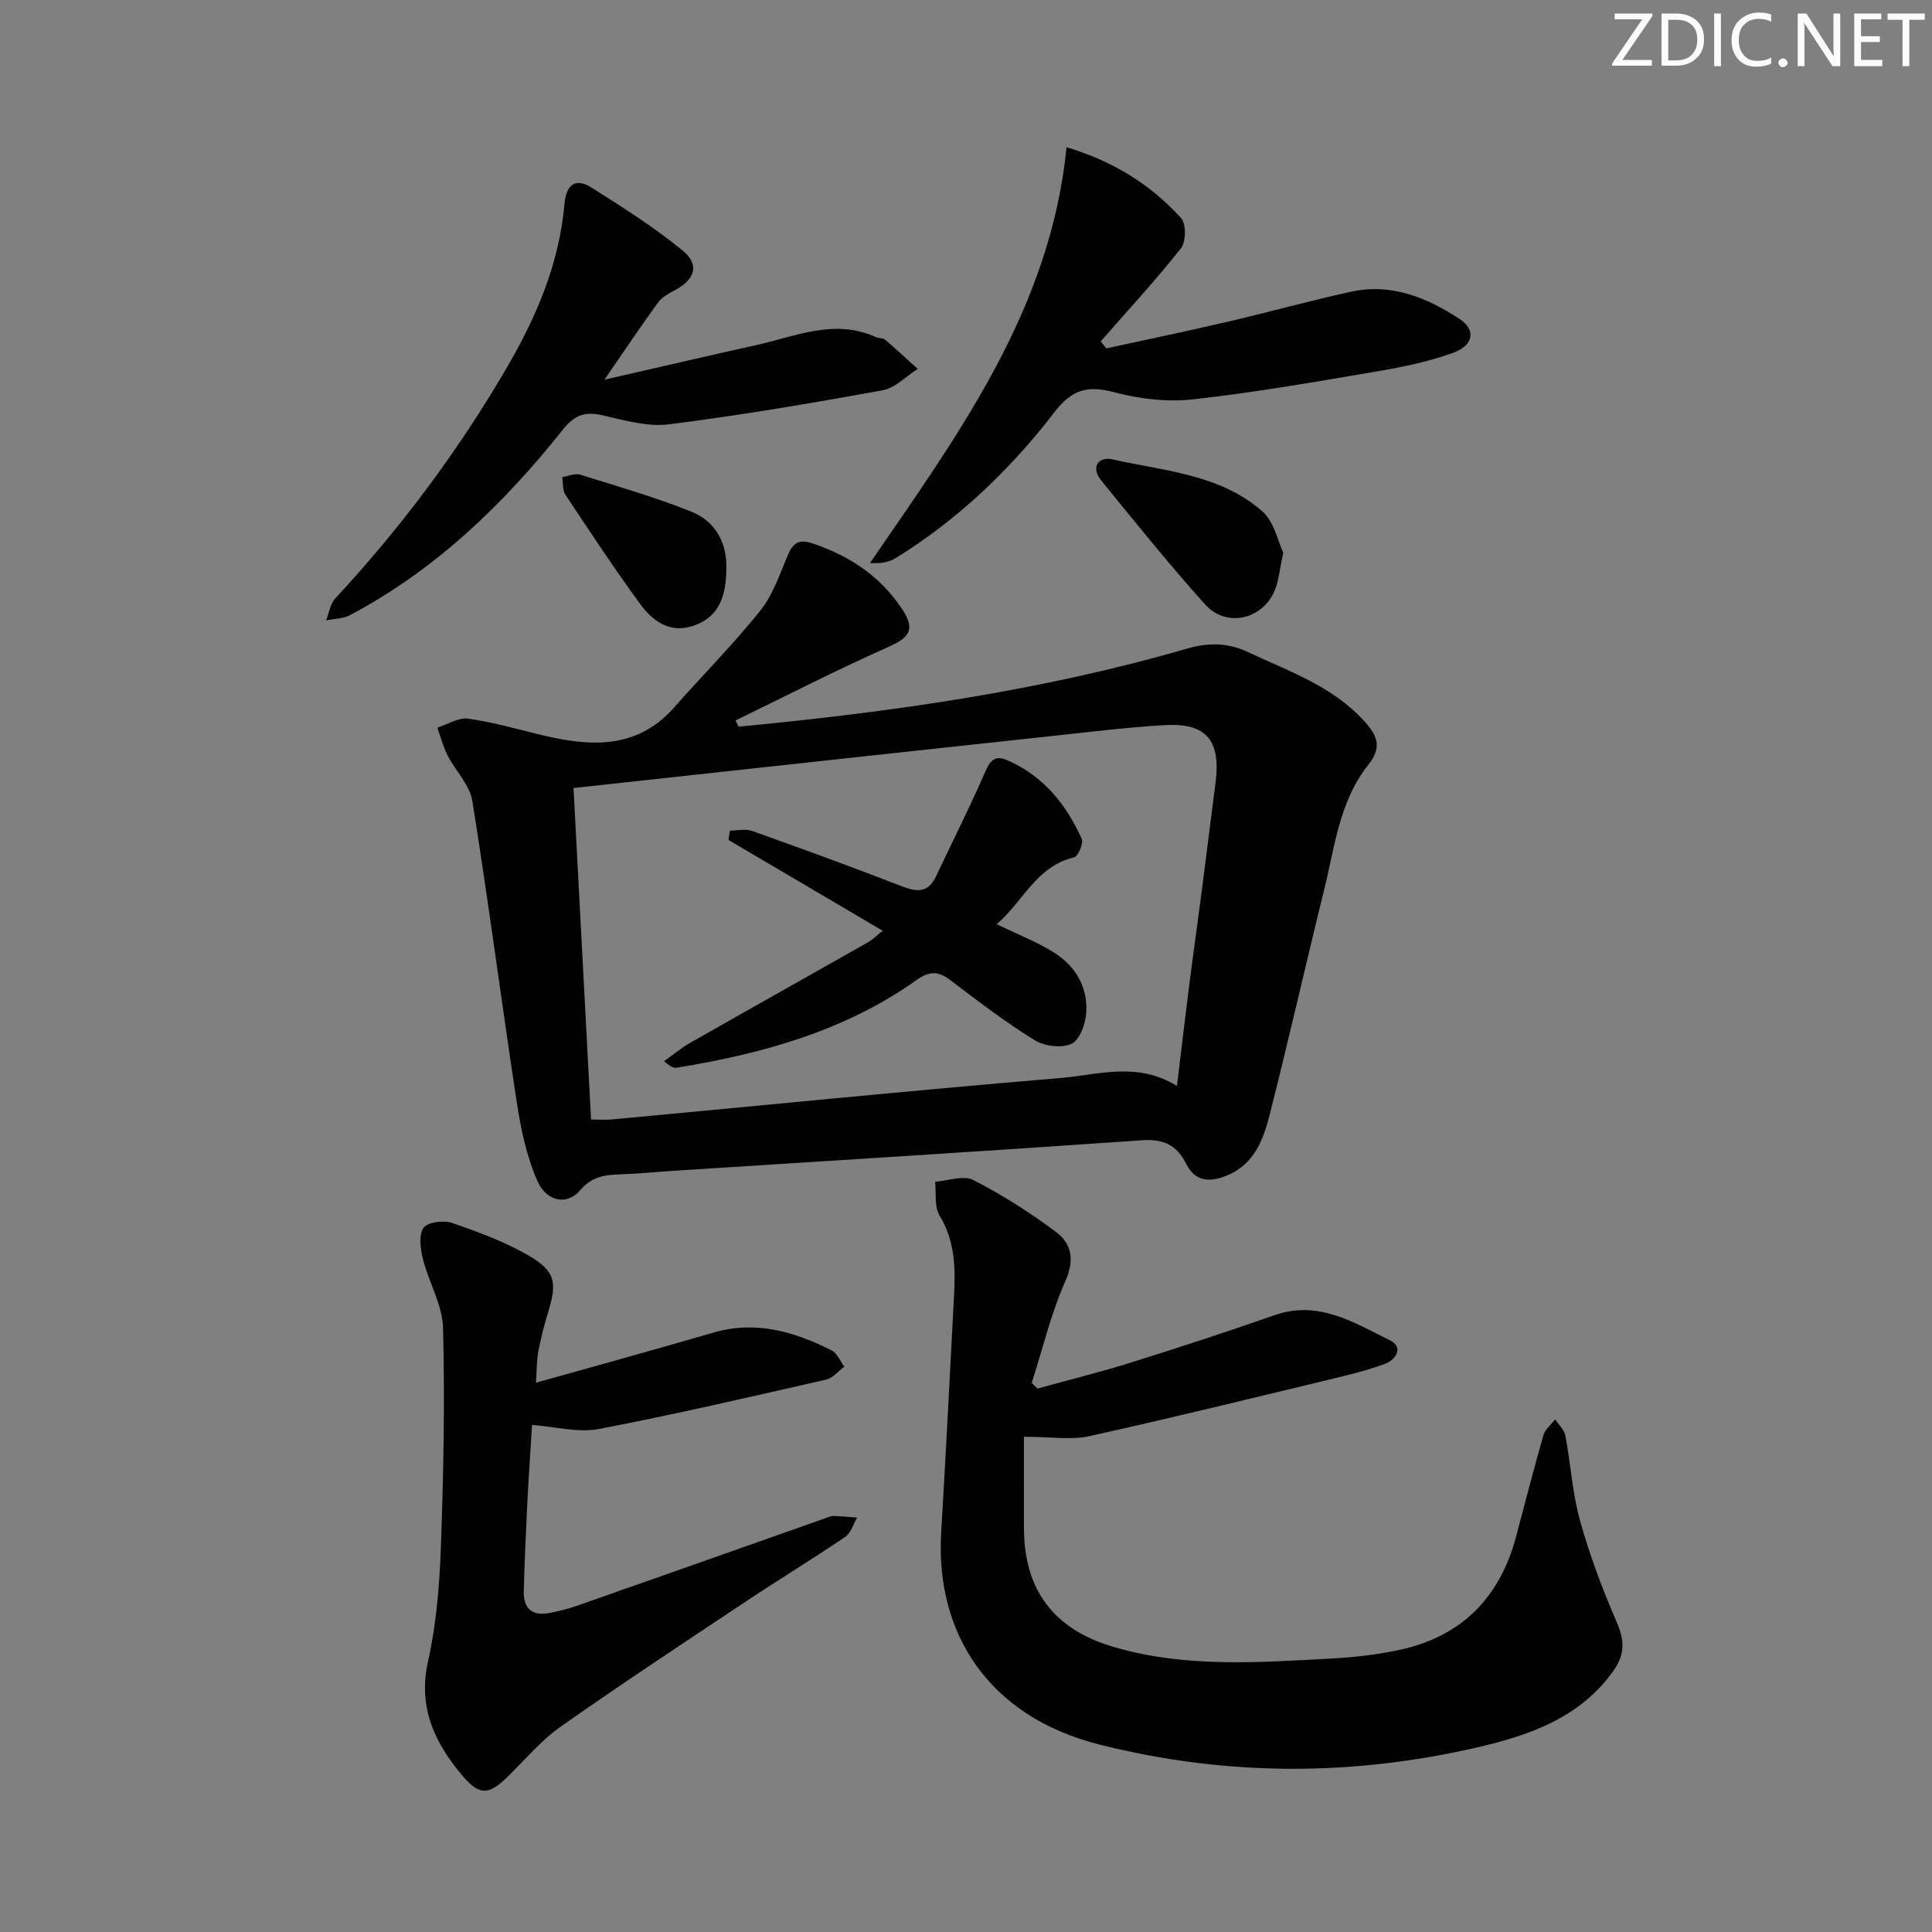
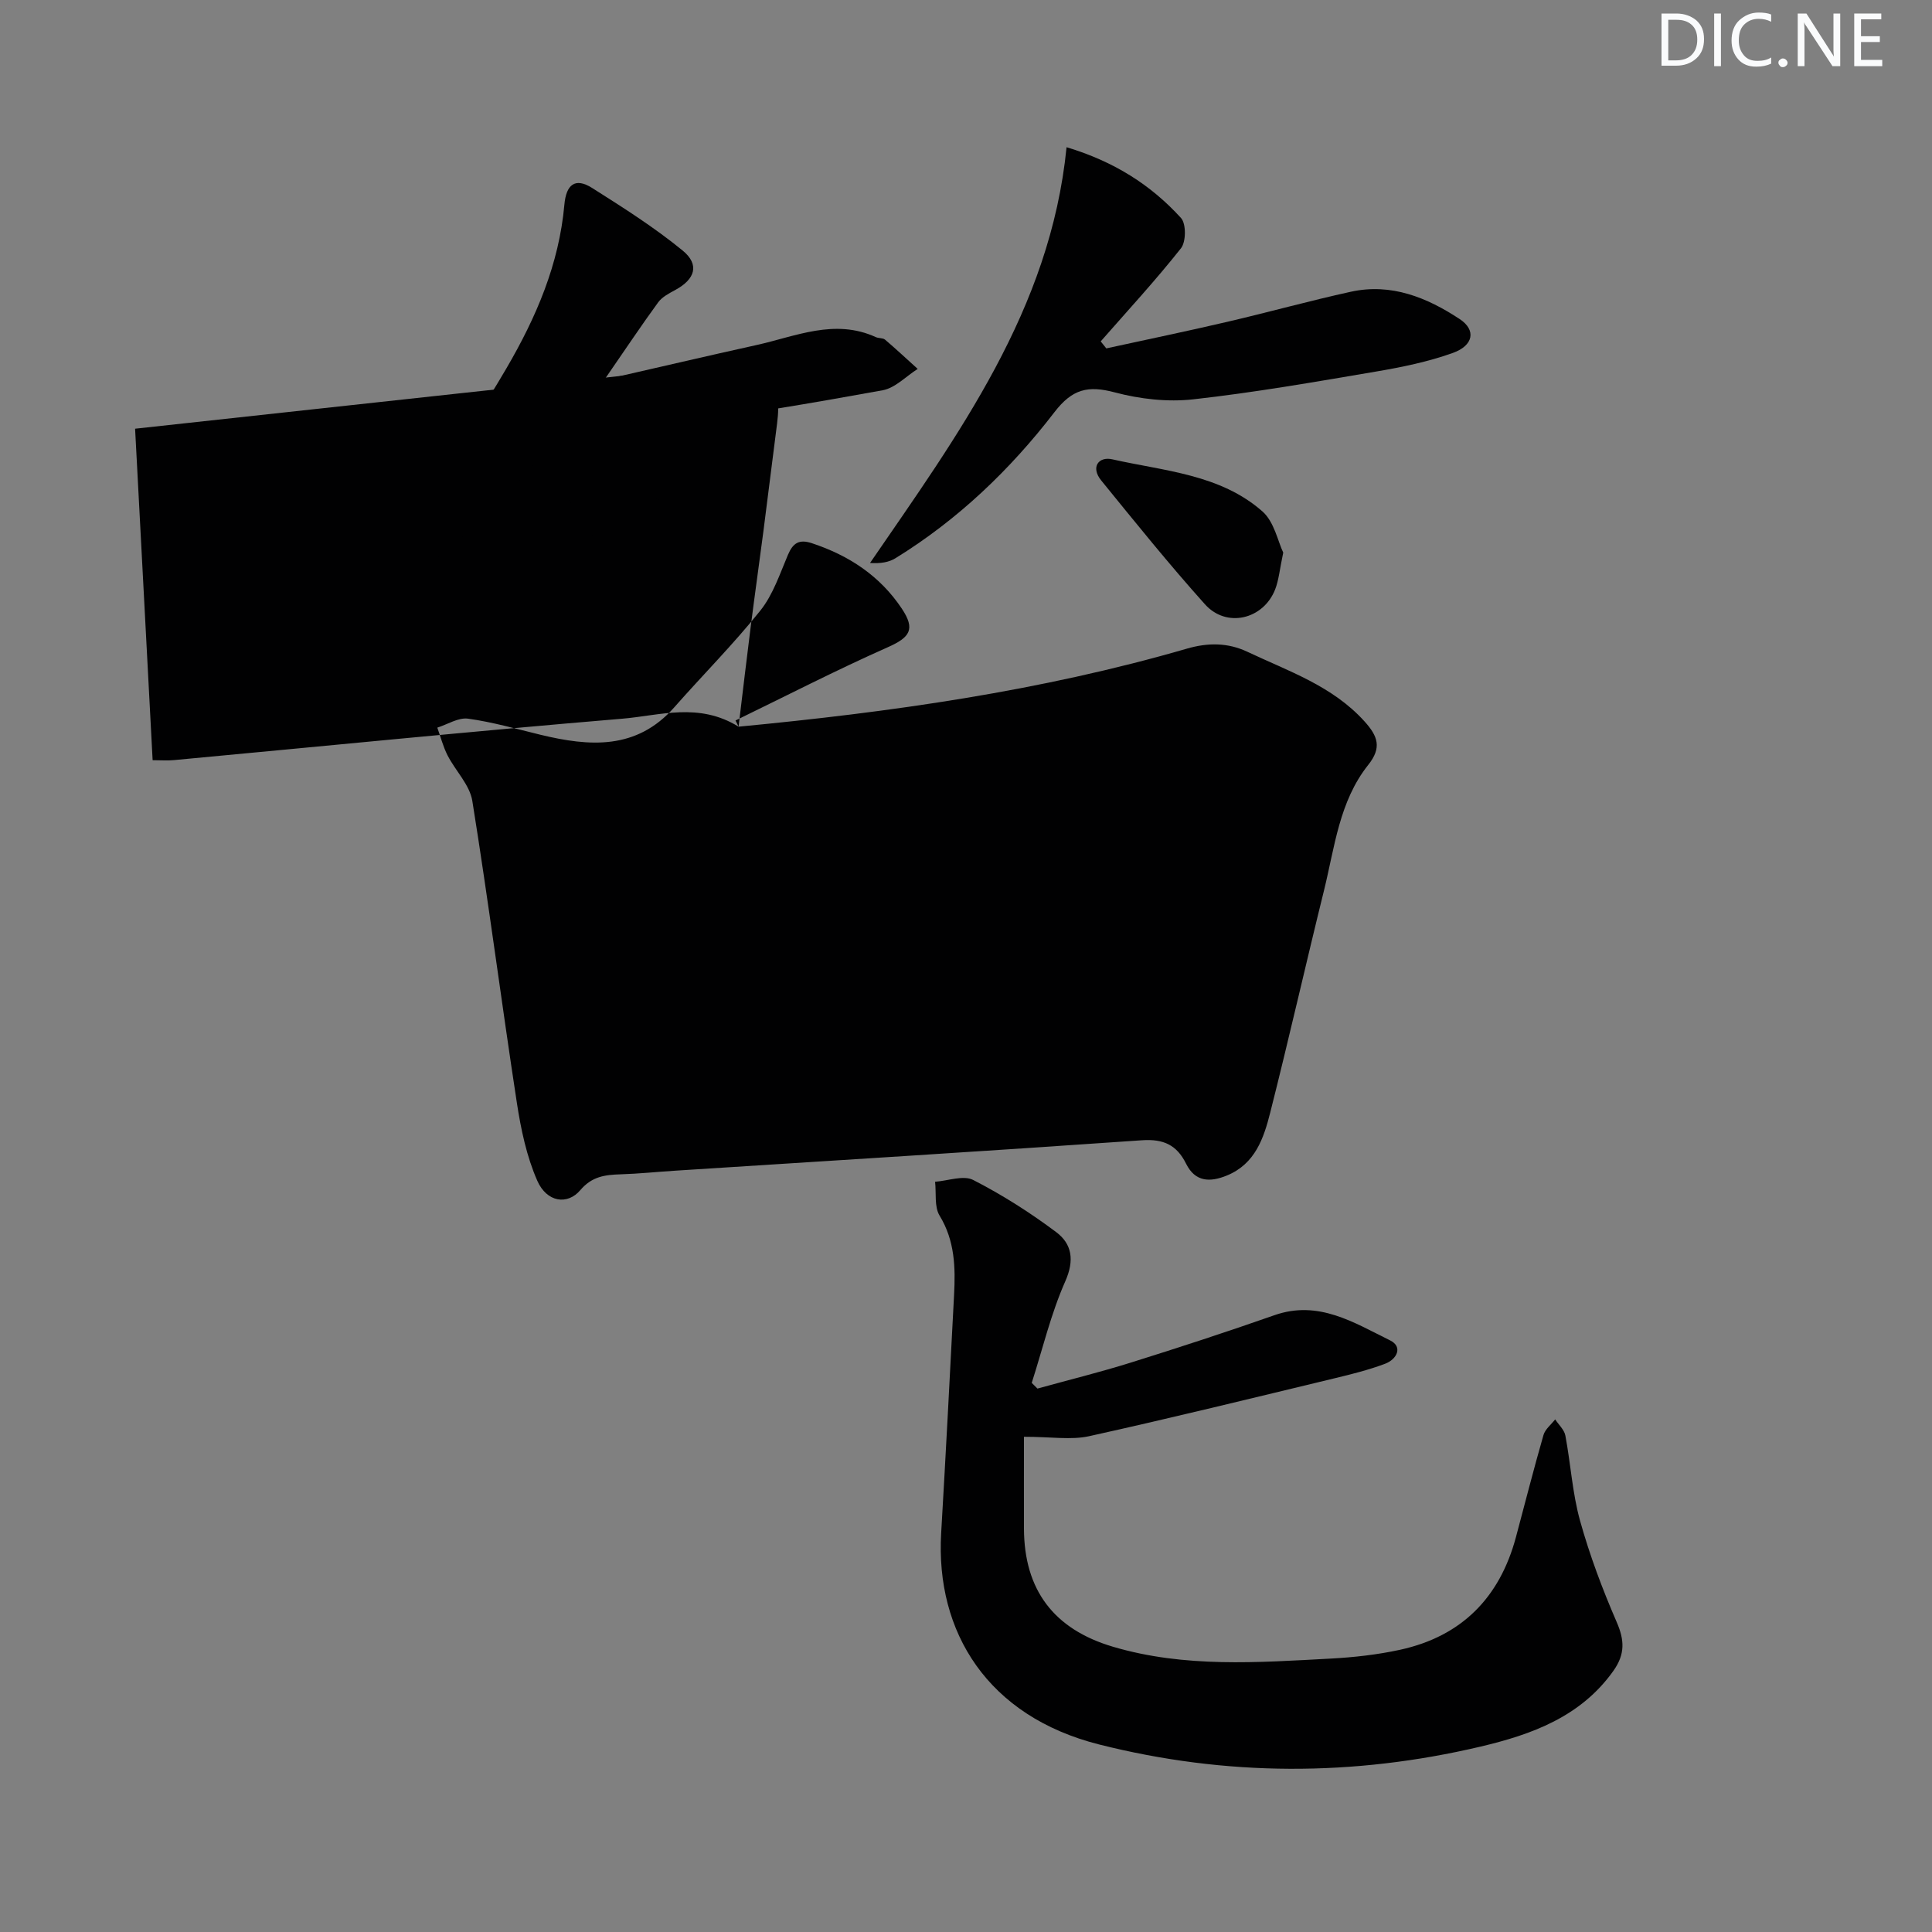
<svg xmlns="http://www.w3.org/2000/svg" enable-background="new 0 0 400 400" viewBox="0 0 400 400">
  <rect x="0" y="0" width="400" height="400" fill="#808080" stroke="none" />
  <g fill="#fafbfc">
-     <path d="m342.2 3.2-6.3 9.2h6.1v1.2h-8.2v-.5l6.2-9.1h-5.7v-1.2h7.8v.4z" />
    <path d="m344 13.7v-10.9h3.1c1.6 0 3 .5 4.1 1.4 1.1 1 1.6 2.2 1.6 3.9s-.5 3-1.6 4-2.5 1.5-4.2 1.5h-3zm1.4-9.6v8.4h1.6c1.4 0 2.5-.4 3.2-1.1.8-.8 1.2-1.8 1.2-3.2s-.4-2.4-1.2-3.1-1.8-1-3.1-1z" />
    <path d="m356.3 2.8v10.9h-1.4v-10.9z" />
    <path d="m366.6 13.2c-.8.4-1.8.6-3 .6-1.6 0-2.8-.5-3.7-1.5s-1.4-2.3-1.4-3.9c0-1.7.5-3.2 1.6-4.2s2.4-1.6 4-1.6c1 0 1.9.1 2.6.4v1.5c-.8-.4-1.6-.6-2.6-.6-1.2 0-2.2.4-3 1.2s-1.1 1.9-1.1 3.3c0 1.3.4 2.3 1.1 3.1s1.6 1.1 2.8 1.1c1.1 0 2-.2 2.8-.7v1.3z" />
    <path d="m368.2 13c0-.3.1-.5.3-.6.2-.2.4-.3.6-.3.3 0 .5.1.7.3s.3.4.3.6-.1.5-.3.6c-.2.2-.4.3-.7.3s-.5-.1-.6-.3c-.2-.2-.3-.4-.3-.6z" />
    <path d="m381.1 13.7h-1.7l-5.5-8.4c-.2-.2-.3-.5-.4-.7 0 .2.1.8.1 1.5v7.6h-1.4v-10.9h1.8l5.3 8.3c.3.4.4.6.4.8 0-.3-.1-.8-.1-1.6v-7.5h1.4v10.9z" />
    <path d="m389.7 13.7h-5.8v-10.9h5.6v1.2h-4.2v3.5h3.9v1.2h-3.9v3.7h4.4z" />
-     <path d="m398.4 4.1h-3.1v9.6h-1.4v-9.6h-3.1v-1.3h7.7v1.3z" />
  </g>
-   <path d="m152.91 150.45c31.36-2.99 62.49-7.35 92.84-16.16 4.31-1.25 8.44-1.27 12.52.66 8.52 4.03 17.58 7.05 24.22 14.39 2.8 3.09 3.63 5.46.79 9.02-6.02 7.56-6.95 17.07-9.17 26.04-3.78 15.29-7.25 30.66-11.12 45.93-1.34 5.31-3.11 10.63-8.96 13.04-3.53 1.45-6.58 1.35-8.46-2.43-1.93-3.89-4.68-5.17-9.15-4.86-32.16 2.25-64.34 4.22-96.51 6.29-3.81.24-7.61.64-11.42.76-3.21.1-5.92.42-8.34 3.27-2.68 3.17-6.95 2.5-8.9-1.92-2.22-5.04-3.4-10.67-4.24-16.16-3.19-20.81-5.88-41.7-9.22-62.49-.53-3.33-3.49-6.24-5.13-9.44-.92-1.81-1.43-3.82-2.12-5.74 2.12-.67 4.35-2.13 6.35-1.86 5.05.69 10.01 2.12 14.99 3.33 10.15 2.45 19.88 3.21 27.73-5.69 5.91-6.71 12.25-13.06 17.82-20.03 2.62-3.28 4.03-7.59 5.71-11.54 1.05-2.46 2.32-3.27 4.97-2.39 7.66 2.54 14.06 6.74 18.59 13.52 2.87 4.3 1.72 5.97-2.93 8.03-10.64 4.72-21.01 10.06-31.49 15.15.22.4.42.84.63 1.28zm90.77 74.39c.93-7.66 1.69-14.24 2.53-20.82.84-6.59 1.77-13.16 2.63-19.75.96-7.41 1.86-14.82 2.82-22.22 1.13-8.76-1.88-12.43-10.54-11.92-7.96.47-15.89 1.46-23.82 2.31-20.48 2.19-40.95 4.43-61.43 6.66-12.18 1.32-24.35 2.66-37.13 4.05 1.22 23.13 2.42 45.79 3.63 68.63 1.81 0 3.13.11 4.44-.02 30.93-2.88 61.84-5.98 92.79-8.57 7.78-.65 15.84-3.45 24.08 1.65z" fill="#010102" />
+   <path d="m152.91 150.45c31.36-2.99 62.49-7.35 92.84-16.16 4.31-1.25 8.44-1.27 12.52.66 8.52 4.03 17.58 7.05 24.22 14.39 2.8 3.09 3.63 5.46.79 9.02-6.02 7.56-6.95 17.07-9.17 26.04-3.78 15.29-7.25 30.66-11.12 45.93-1.34 5.31-3.11 10.63-8.96 13.04-3.53 1.45-6.58 1.35-8.46-2.43-1.93-3.89-4.68-5.17-9.15-4.86-32.16 2.25-64.34 4.22-96.51 6.29-3.81.24-7.61.64-11.42.76-3.21.1-5.92.42-8.34 3.27-2.68 3.17-6.95 2.5-8.9-1.92-2.22-5.04-3.4-10.67-4.24-16.16-3.19-20.81-5.88-41.7-9.22-62.49-.53-3.33-3.49-6.24-5.13-9.44-.92-1.81-1.43-3.82-2.12-5.74 2.12-.67 4.35-2.13 6.35-1.86 5.05.69 10.01 2.12 14.99 3.33 10.15 2.45 19.88 3.21 27.73-5.69 5.91-6.71 12.25-13.06 17.82-20.03 2.62-3.28 4.03-7.59 5.71-11.54 1.05-2.46 2.32-3.27 4.97-2.39 7.66 2.54 14.06 6.74 18.59 13.52 2.87 4.3 1.72 5.97-2.93 8.03-10.64 4.72-21.01 10.06-31.49 15.15.22.4.42.84.63 1.28zc.93-7.66 1.69-14.24 2.53-20.82.84-6.59 1.77-13.16 2.63-19.75.96-7.41 1.86-14.82 2.82-22.22 1.13-8.76-1.88-12.43-10.54-11.92-7.96.47-15.89 1.46-23.82 2.31-20.48 2.19-40.95 4.43-61.43 6.66-12.18 1.32-24.35 2.66-37.13 4.05 1.22 23.13 2.42 45.79 3.63 68.63 1.81 0 3.13.11 4.44-.02 30.93-2.88 61.84-5.98 92.79-8.57 7.78-.65 15.84-3.45 24.08 1.65z" fill="#010102" />
  <path d="m212 297.47c0 6.45-.02 12.73 0 19.01.04 12.68 6.16 20.83 18.43 24.46 14.84 4.39 30 3.26 45.11 2.45 4.8-.26 9.63-.8 14.32-1.82 12.74-2.78 20.64-10.78 24-23.33 1.89-7.05 3.68-14.12 5.7-21.13.35-1.21 1.59-2.17 2.42-3.24.73 1.11 1.88 2.14 2.11 3.34 1.11 5.86 1.45 11.92 3.04 17.63 1.99 7.14 4.62 14.15 7.57 20.95 1.65 3.78 1.78 6.68-.65 10.12-6.78 9.56-16.98 13.22-27.54 15.71-26.3 6.19-52.65 6.19-78.96-.45-23.02-5.82-33.9-23.22-32.69-43.77.96-16.43 1.82-32.87 2.67-49.31.3-5.68.17-11.22-3-16.41-1.12-1.84-.66-4.65-.93-7.01 2.66-.19 5.86-1.41 7.89-.37 6.01 3.08 11.79 6.75 17.2 10.81 3.22 2.42 3.81 5.77 1.87 10.16-2.98 6.72-4.69 14-6.95 21.04.39.39.79.78 1.18 1.18 6.44-1.78 12.93-3.38 19.3-5.37 9.97-3.12 19.91-6.36 29.76-9.82 9.14-3.21 16.49 1.55 23.95 5.21 2.73 1.34 1.38 3.94-1.03 4.84-3.4 1.28-6.96 2.17-10.5 3.02-16.91 4.07-33.8 8.23-50.79 11.98-3.73.82-7.81.12-13.48.12z" fill="#010102" />
-   <path d="m110.96 286.28c12.82-3.61 24.82-6.9 36.76-10.38 8.77-2.55 16.74-.2 24.45 3.68 1.15.58 1.77 2.22 2.64 3.37-1.25.92-2.38 2.37-3.77 2.68-15.68 3.57-31.35 7.23-47.14 10.24-4.21.8-8.82-.48-13.75-.85-.34 5.61-.72 11.04-.99 16.47-.3 5.98-.56 11.95-.72 17.94-.1 3.59 1.75 5.22 5.34 4.52 1.94-.38 3.89-.86 5.75-1.52 17.23-6.04 34.44-12.13 51.65-18.2.47-.17.96-.39 1.44-.37 1.62.06 3.23.22 4.84.34-.81 1.36-1.3 3.21-2.49 4.01-6.74 4.57-13.71 8.81-20.49 13.32-12.87 8.56-25.78 17.08-38.42 25.97-4.04 2.84-7.31 6.78-10.87 10.27-3.93 3.85-5.84 4.12-9.4-.08-5.75-6.77-9.31-14.13-7.17-23.72 1.73-7.73 2.38-15.78 2.66-23.72.54-15.09.84-30.2.45-45.29-.12-4.77-2.94-9.42-4.15-14.22-.53-2.1-.93-4.97.09-6.51.79-1.19 4.15-1.64 5.89-1.04 5.46 1.87 10.98 3.9 15.94 6.79 5.54 3.23 5.86 5.59 3.97 11.73-.83 2.68-1.5 5.42-2.04 8.18-.32 1.76-.27 3.59-.47 6.39z" fill="#010102" />
  <path d="m220.82 30.48c9.83 2.95 17.47 7.81 23.7 14.66 1.08 1.19 1.05 4.92-.01 6.26-5.26 6.65-11.03 12.9-16.62 19.28.39.48.77.97 1.16 1.45 8.33-1.82 16.69-3.55 25-5.49 8.57-1.99 17.05-4.36 25.64-6.24 8.35-1.83 15.77 1.2 22.54 5.67 3.41 2.26 2.87 5.45-1.43 7-5.1 1.83-10.51 2.94-15.87 3.85-12.6 2.14-25.21 4.35-37.9 5.76-5.31.59-11.03-.06-16.22-1.44-5.54-1.47-8.79-.73-12.51 4.11-9.16 11.91-20 22.27-32.9 30.22-1.36.84-3.05 1.13-5.27.99 18.22-26.56 37.34-52.39 40.69-86.08z" fill="#010102" />
  <path d="m125.14 78.61c11.44-2.61 21.42-4.95 31.43-7.16 8.16-1.8 16.21-5.56 24.77-1.65.59.27 1.45.14 1.9.52 2.3 1.96 4.51 4.03 6.76 6.06-2.41 1.52-4.65 3.94-7.25 4.42-14.69 2.67-29.42 5.18-44.23 7.05-4.43.56-9.2-.82-13.7-1.85-3.65-.83-5.77-.2-8.3 2.98-12.32 15.47-26.42 29.06-44.11 38.4-1.42.75-3.25.72-4.89 1.06.62-1.54.85-3.43 1.91-4.56 13.53-14.58 25.34-30.38 35.39-47.57 6.2-10.61 10.93-21.62 12.03-33.95.37-4.12 2.2-5.69 5.75-3.44 6.41 4.06 12.87 8.15 18.72 12.94 3.58 2.93 2.6 5.94-1.48 8.16-1.29.7-2.74 1.44-3.57 2.57-3.51 4.81-6.81 9.77-11.13 16.02z" fill="#010102" />
  <path d="m265.68 114.41c-.74 3.47-.91 5.67-1.68 7.64-2.45 6.21-10.07 8.03-14.52 3.07-7.44-8.29-14.44-16.99-21.48-25.64-2.25-2.76-.55-5.03 2.3-4.38 10.76 2.43 22.33 3.08 31.09 10.8 2.43 2.15 3.18 6.2 4.29 8.51z" fill="#010102" />
  <path d="m150.38 117.71c-.02 5.75-1.52 9.98-6.7 11.81-4.92 1.73-8.53-.89-11.15-4.48-5.38-7.36-10.41-14.99-15.46-22.6-.63-.95-.46-2.42-.67-3.65 1.24-.2 2.61-.86 3.69-.52 7.73 2.4 15.53 4.66 23.03 7.66 5.26 2.1 7.43 6.82 7.26 11.78z" fill="#010102" />
-   <path d="m206.35 191.35c4.28 2.07 8.16 3.58 11.66 5.73 4.51 2.77 7.19 7.09 6.9 12.44-.12 2.33-1.3 5.71-3.02 6.56-2.01.99-5.63.55-7.66-.71-6.07-3.75-11.78-8.11-17.47-12.44-2.51-1.92-4.35-1.91-6.99-.03-14.86 10.57-31.93 15.26-49.63 18.15-.61.1-1.28-.13-2.65-1.35 1.8-1.27 3.51-2.71 5.42-3.8 12.24-6.97 24.52-13.85 36.77-20.79.97-.55 1.77-1.38 3.07-2.41-10.9-6.42-21.42-12.61-31.93-18.8.1-.64.21-1.28.31-1.93 1.54 0 3.23-.42 4.6.07 10.32 3.68 20.62 7.43 30.83 11.4 3.19 1.24 5.57 1.55 7.25-2.03 3.35-7.16 6.96-14.2 10.09-21.45 1.07-2.47 2.03-3.71 4.68-2.55 7.42 3.23 12.15 9.1 15.37 16.24.42.92-.74 3.67-1.57 3.86-7.85 1.83-10.53 9.15-16.03 13.84z" fill="#010102" />
</svg>